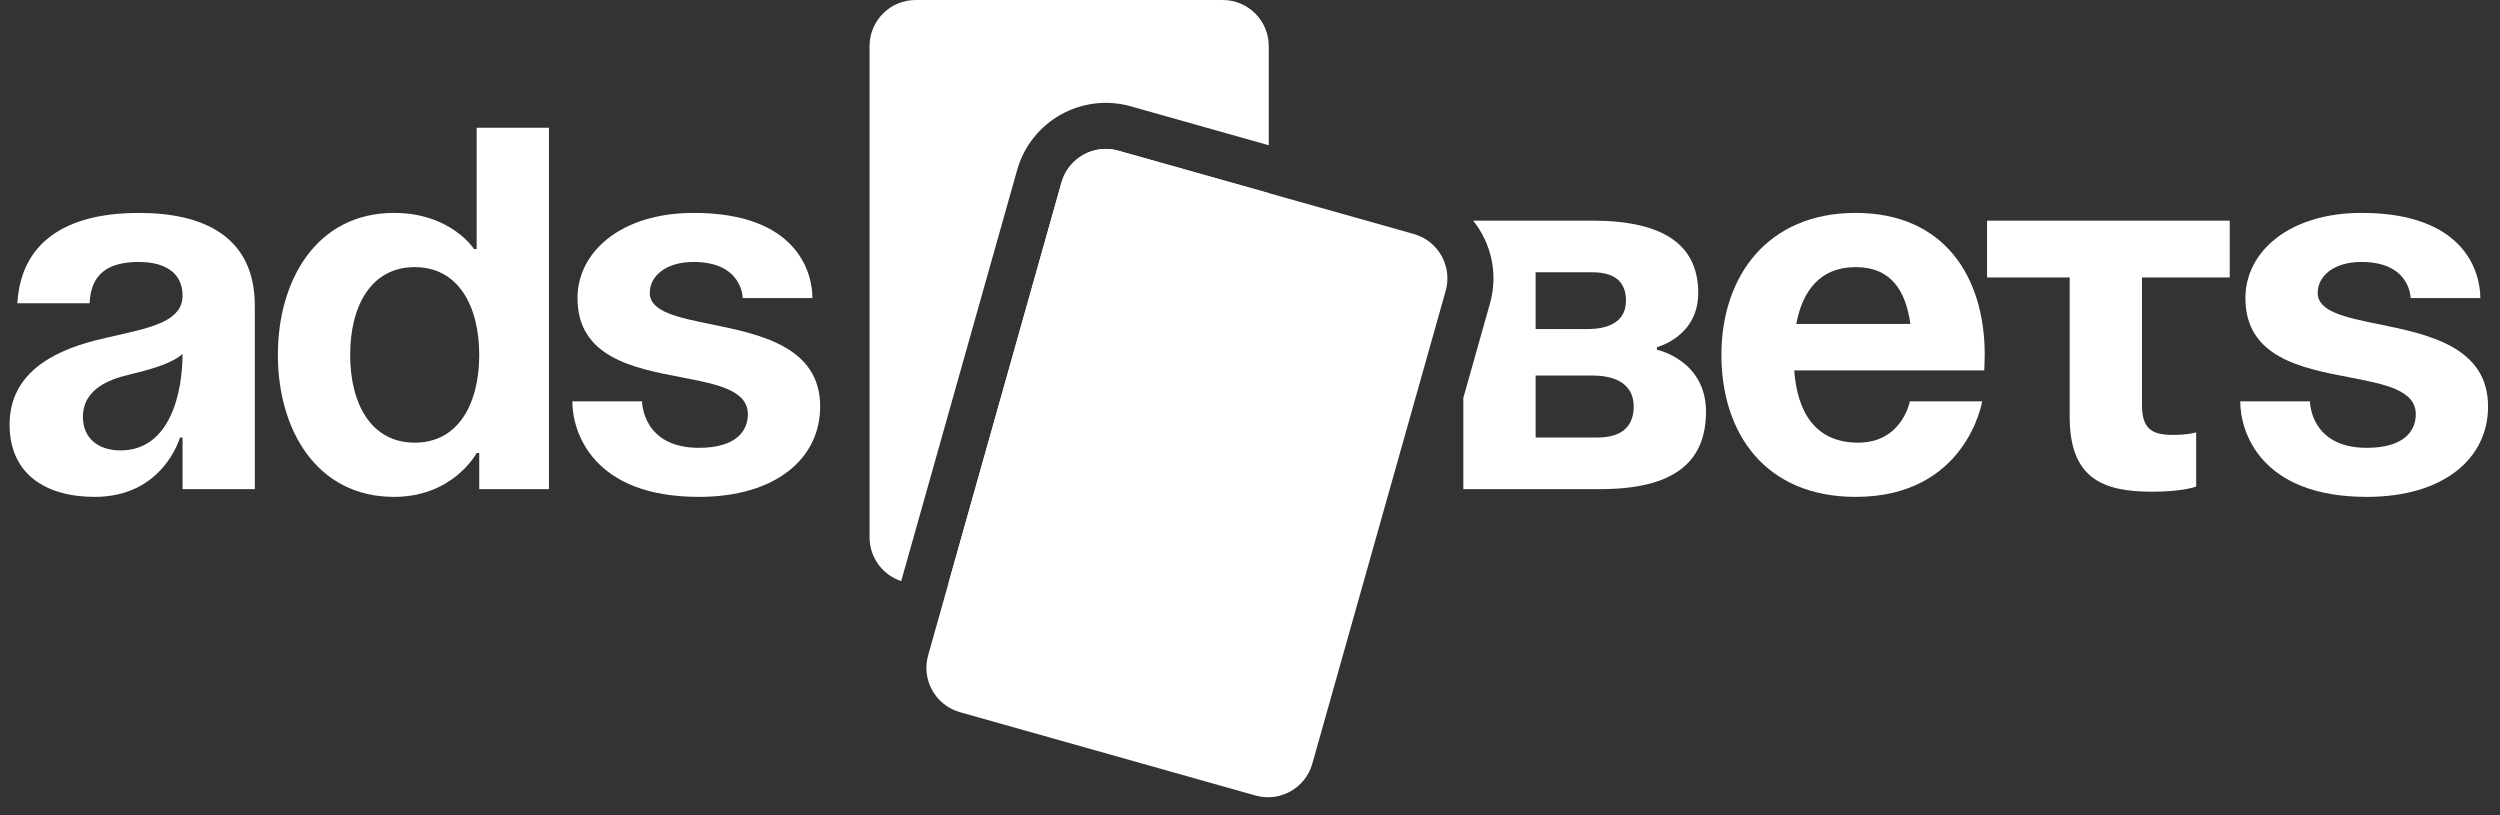
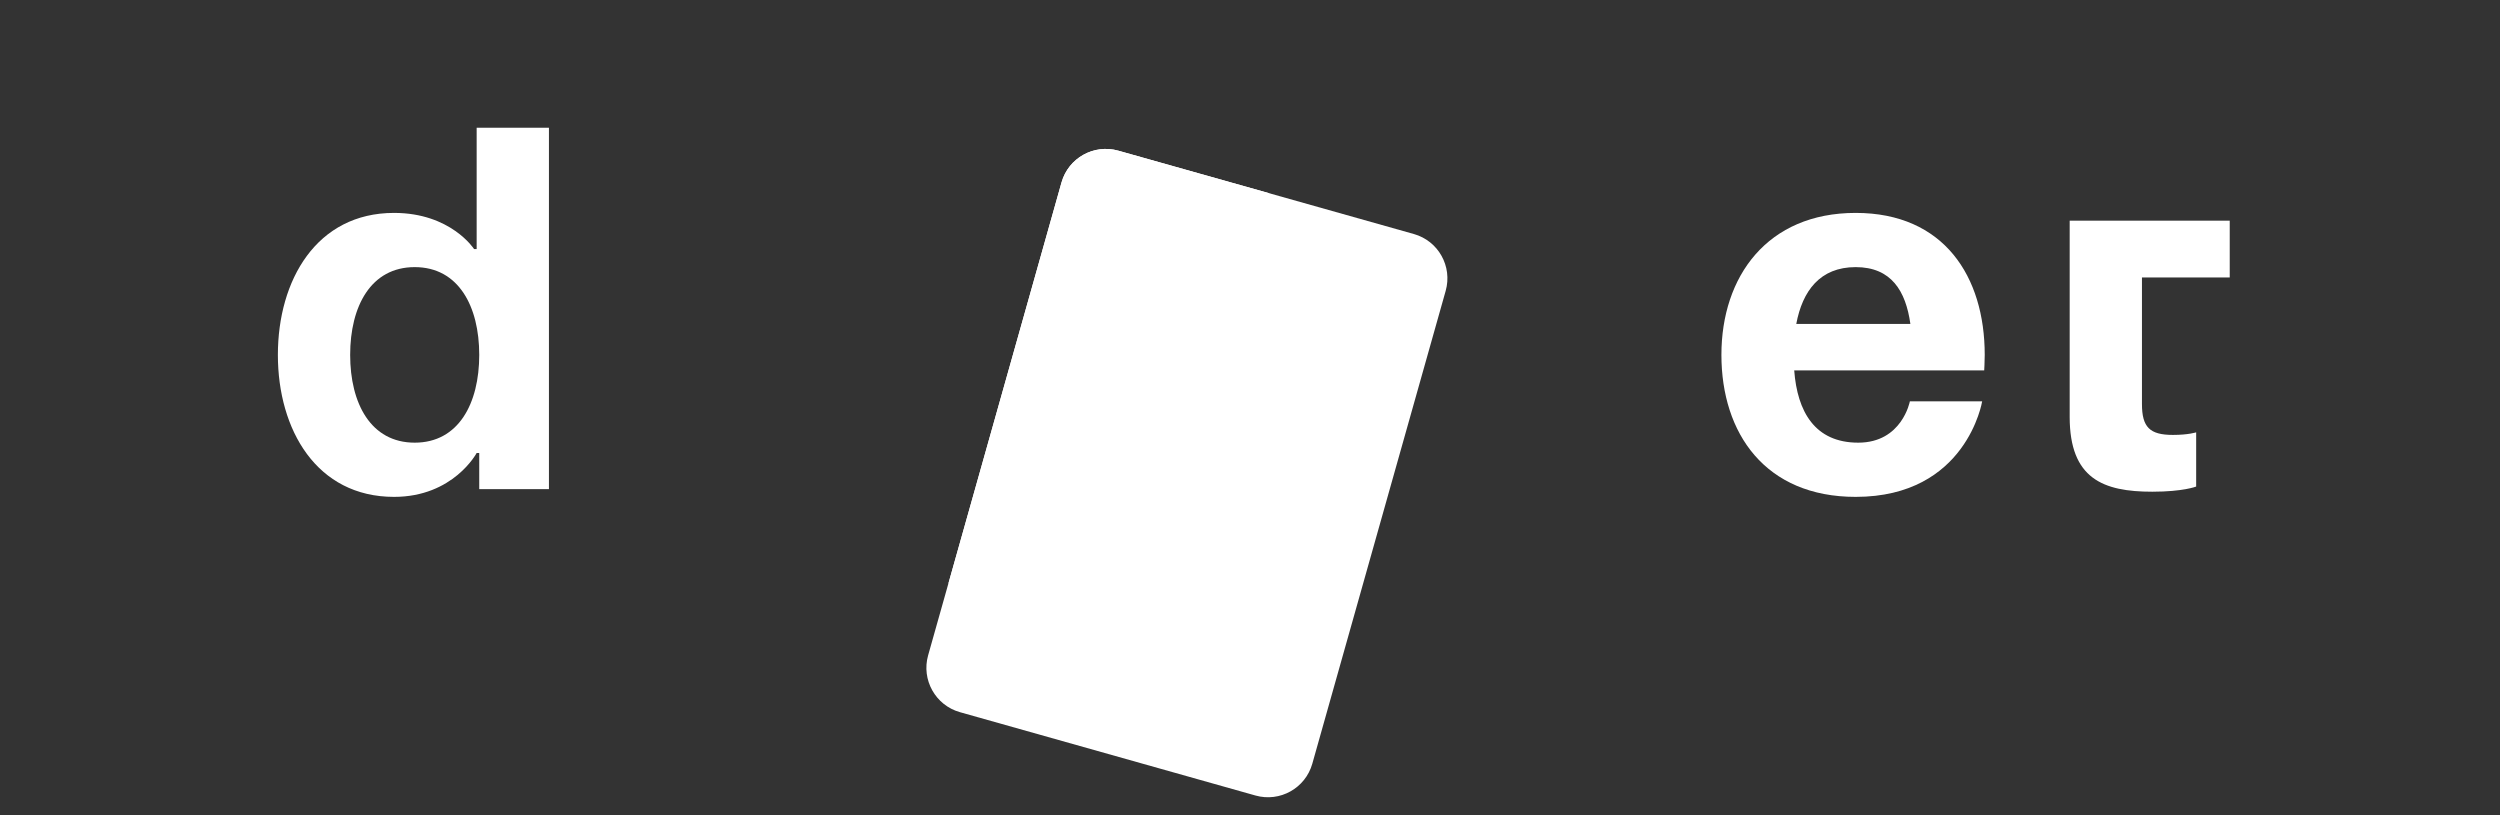
<svg xmlns="http://www.w3.org/2000/svg" width="92" height="30" viewBox="0 0 92 30" fill="none">
  <rect x="0" y="0" width="92" height="30" fill="#333333" stroke="none" />
  <path d="M39.063 6.716C39.317 5.815 40.253 5.29 41.154 5.545L52.03 8.612C52.931 8.866 53.455 9.802 53.201 10.703L48.293 28.104C48.039 29.005 47.103 29.529 46.202 29.275L35.326 26.208C34.425 25.954 33.901 25.017 34.155 24.116L39.063 6.716Z" fill="white" />
-   <path fill-rule="evenodd" clip-rule="evenodd" d="M53.85 14.645V18H58.886C61.545 18 62.781 17.05 62.781 15.15C62.781 13.25 60.975 12.87 60.975 12.87V12.775C60.975 12.775 62.495 12.395 62.495 10.78C62.495 8.975 61.166 8.12 58.6 8.12H54.212C54.874 8.945 55.141 10.068 54.832 11.164L53.85 14.645ZM56.511 13.82H58.6C59.55 13.82 60.12 14.2 60.12 14.96C60.12 15.72 59.645 16.1 58.791 16.1H56.511V13.82ZM58.41 12.11H56.511V10.02H58.6C59.456 10.02 59.836 10.4 59.836 11.065C59.836 11.73 59.361 12.11 58.41 12.11Z" fill="white" />
-   <path fill-rule="evenodd" clip-rule="evenodd" d="M0.638 11.16H3.298C3.336 10.096 3.963 9.64 5.103 9.64C6.148 9.64 6.718 10.096 6.718 10.875C6.718 11.794 5.635 12.039 4.317 12.337C4.054 12.397 3.782 12.459 3.507 12.528C1.873 12.946 0.353 13.782 0.353 15.625C0.353 17.449 1.683 18.285 3.488 18.285C6.015 18.285 6.623 16.1 6.623 16.1H6.718V18H9.378V11.255C9.378 8.69 7.478 7.835 5.103 7.835C2.823 7.835 0.79 8.633 0.638 11.16ZM4.73 13.794C5.466 13.611 6.3 13.403 6.718 13.022C6.718 14.485 6.243 16.575 4.438 16.575C3.583 16.575 3.051 16.1 3.051 15.34C3.051 14.466 3.773 14.029 4.628 13.82C4.662 13.812 4.696 13.803 4.73 13.794Z" fill="white" />
  <path fill-rule="evenodd" clip-rule="evenodd" d="M20.201 18V4.7H17.541V9.165H17.446C17.446 9.165 16.591 7.835 14.501 7.835C11.651 7.835 10.226 10.305 10.226 13.06C10.226 15.815 11.651 18.285 14.501 18.285C16.686 18.285 17.541 16.67 17.541 16.67H17.636V18H20.201ZM15.261 9.83C16.876 9.83 17.636 11.274 17.636 13.06C17.636 14.846 16.876 16.29 15.261 16.29C13.646 16.29 12.886 14.846 12.886 13.06C12.886 11.274 13.646 9.83 15.261 9.83Z" fill="white" />
-   <path d="M23.627 14.77H21.062C21.062 15.91 21.822 18.285 25.717 18.285C28.567 18.285 30.182 16.86 30.182 14.96C30.182 12.754 27.959 12.299 26.16 11.931C24.938 11.682 23.912 11.472 23.912 10.78C23.912 10.172 24.482 9.64 25.527 9.64C27.332 9.64 27.332 10.97 27.332 10.97H29.897C29.897 10.02 29.327 7.835 25.527 7.835C22.867 7.835 21.252 9.26 21.252 10.97C21.252 13.152 23.319 13.549 25.08 13.886C26.385 14.137 27.522 14.355 27.522 15.245C27.522 15.815 27.142 16.48 25.717 16.48C23.627 16.48 23.627 14.77 23.627 14.77Z" fill="white" />
  <path fill-rule="evenodd" clip-rule="evenodd" d="M68.288 7.835C65.039 7.835 63.348 10.172 63.348 13.06C63.348 15.948 64.963 18.285 68.288 18.285C72.373 18.285 72.943 14.77 72.943 14.77H70.283C70.283 14.77 69.998 16.29 68.383 16.29C66.787 16.29 66.141 15.15 66.027 13.63H73.019C73.019 13.63 73.038 13.288 73.038 13.06C73.038 10.172 71.537 7.835 68.288 7.835ZM66.103 11.92C66.331 10.704 66.977 9.83 68.288 9.83C69.599 9.83 70.131 10.704 70.302 11.92H66.103Z" fill="white" />
-   <path d="M82.054 8.12H73.124V10.21H76.164V15.34C76.164 17.62 77.399 18.095 79.204 18.095C80.344 18.095 80.819 17.905 80.819 17.905V15.91C80.819 15.91 80.534 16.005 79.964 16.005C79.109 16.005 78.824 15.72 78.824 14.865V10.21H82.054V8.12Z" fill="white" />
-   <path d="M85.006 14.77H82.441C82.441 15.91 83.201 18.285 87.096 18.285C89.946 18.285 91.561 16.86 91.561 14.96C91.561 12.754 89.338 12.299 87.539 11.931C86.317 11.682 85.291 11.472 85.291 10.78C85.291 10.172 85.861 9.64 86.906 9.64C88.711 9.64 88.711 10.97 88.711 10.97H91.276C91.276 10.02 90.706 7.835 86.906 7.835C84.246 7.835 82.631 9.26 82.631 10.97C82.631 13.152 84.698 13.549 86.459 13.886C87.764 14.137 88.901 14.355 88.901 15.245C88.901 15.815 88.521 16.48 87.096 16.48C85.006 16.48 85.006 14.77 85.006 14.77Z" fill="white" />
-   <path d="M33.695 0C32.759 0 32 0.759 32 1.695V19.774C32 20.525 32.488 21.162 33.164 21.385L37.431 6.256C37.94 4.454 39.812 3.405 41.614 3.913L46.69 5.345V1.695C46.69 0.759 45.931 0 44.995 0H33.695Z" fill="white" />
+   <path d="M82.054 8.12H73.124H76.164V15.34C76.164 17.62 77.399 18.095 79.204 18.095C80.344 18.095 80.819 17.905 80.819 17.905V15.91C80.819 15.91 80.534 16.005 79.964 16.005C79.109 16.005 78.824 15.72 78.824 14.865V10.21H82.054V8.12Z" fill="white" />
  <path d="M46.69 7.106L41.154 5.545C40.253 5.29 39.317 5.815 39.063 6.716L34.902 21.47H44.995C45.931 21.47 46.69 20.711 46.69 19.774V7.106Z" fill="white" />
</svg>